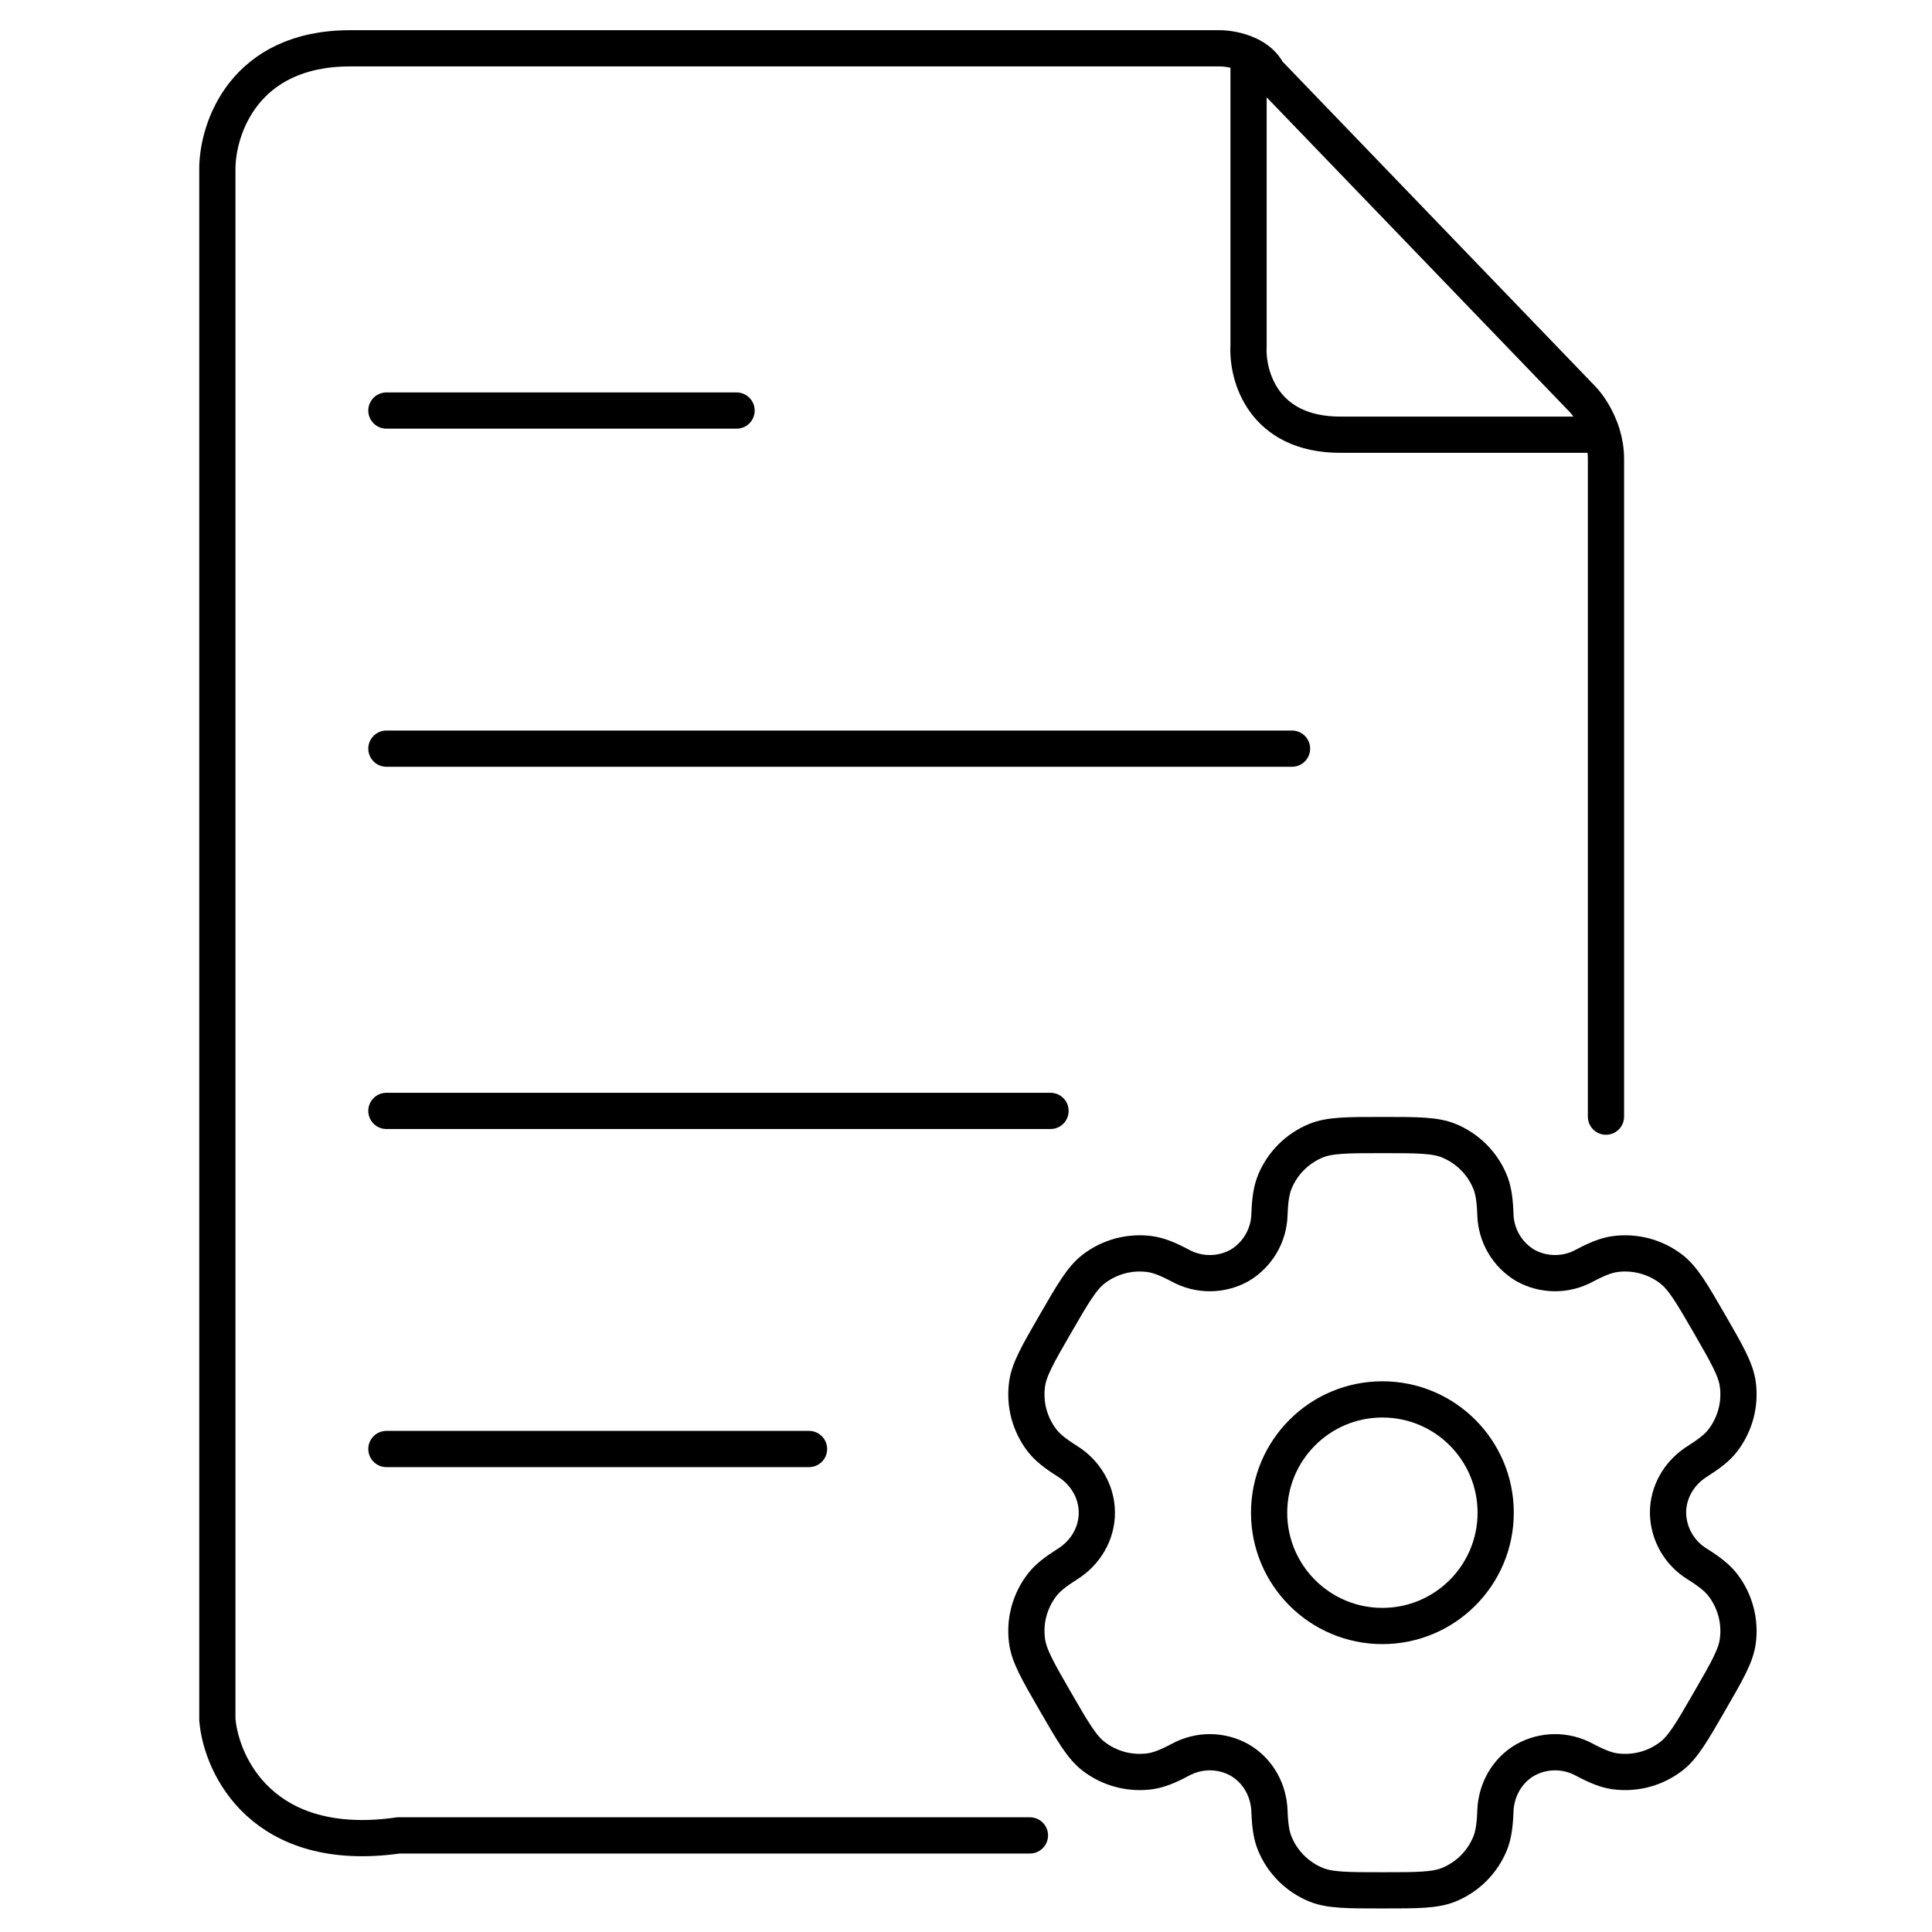
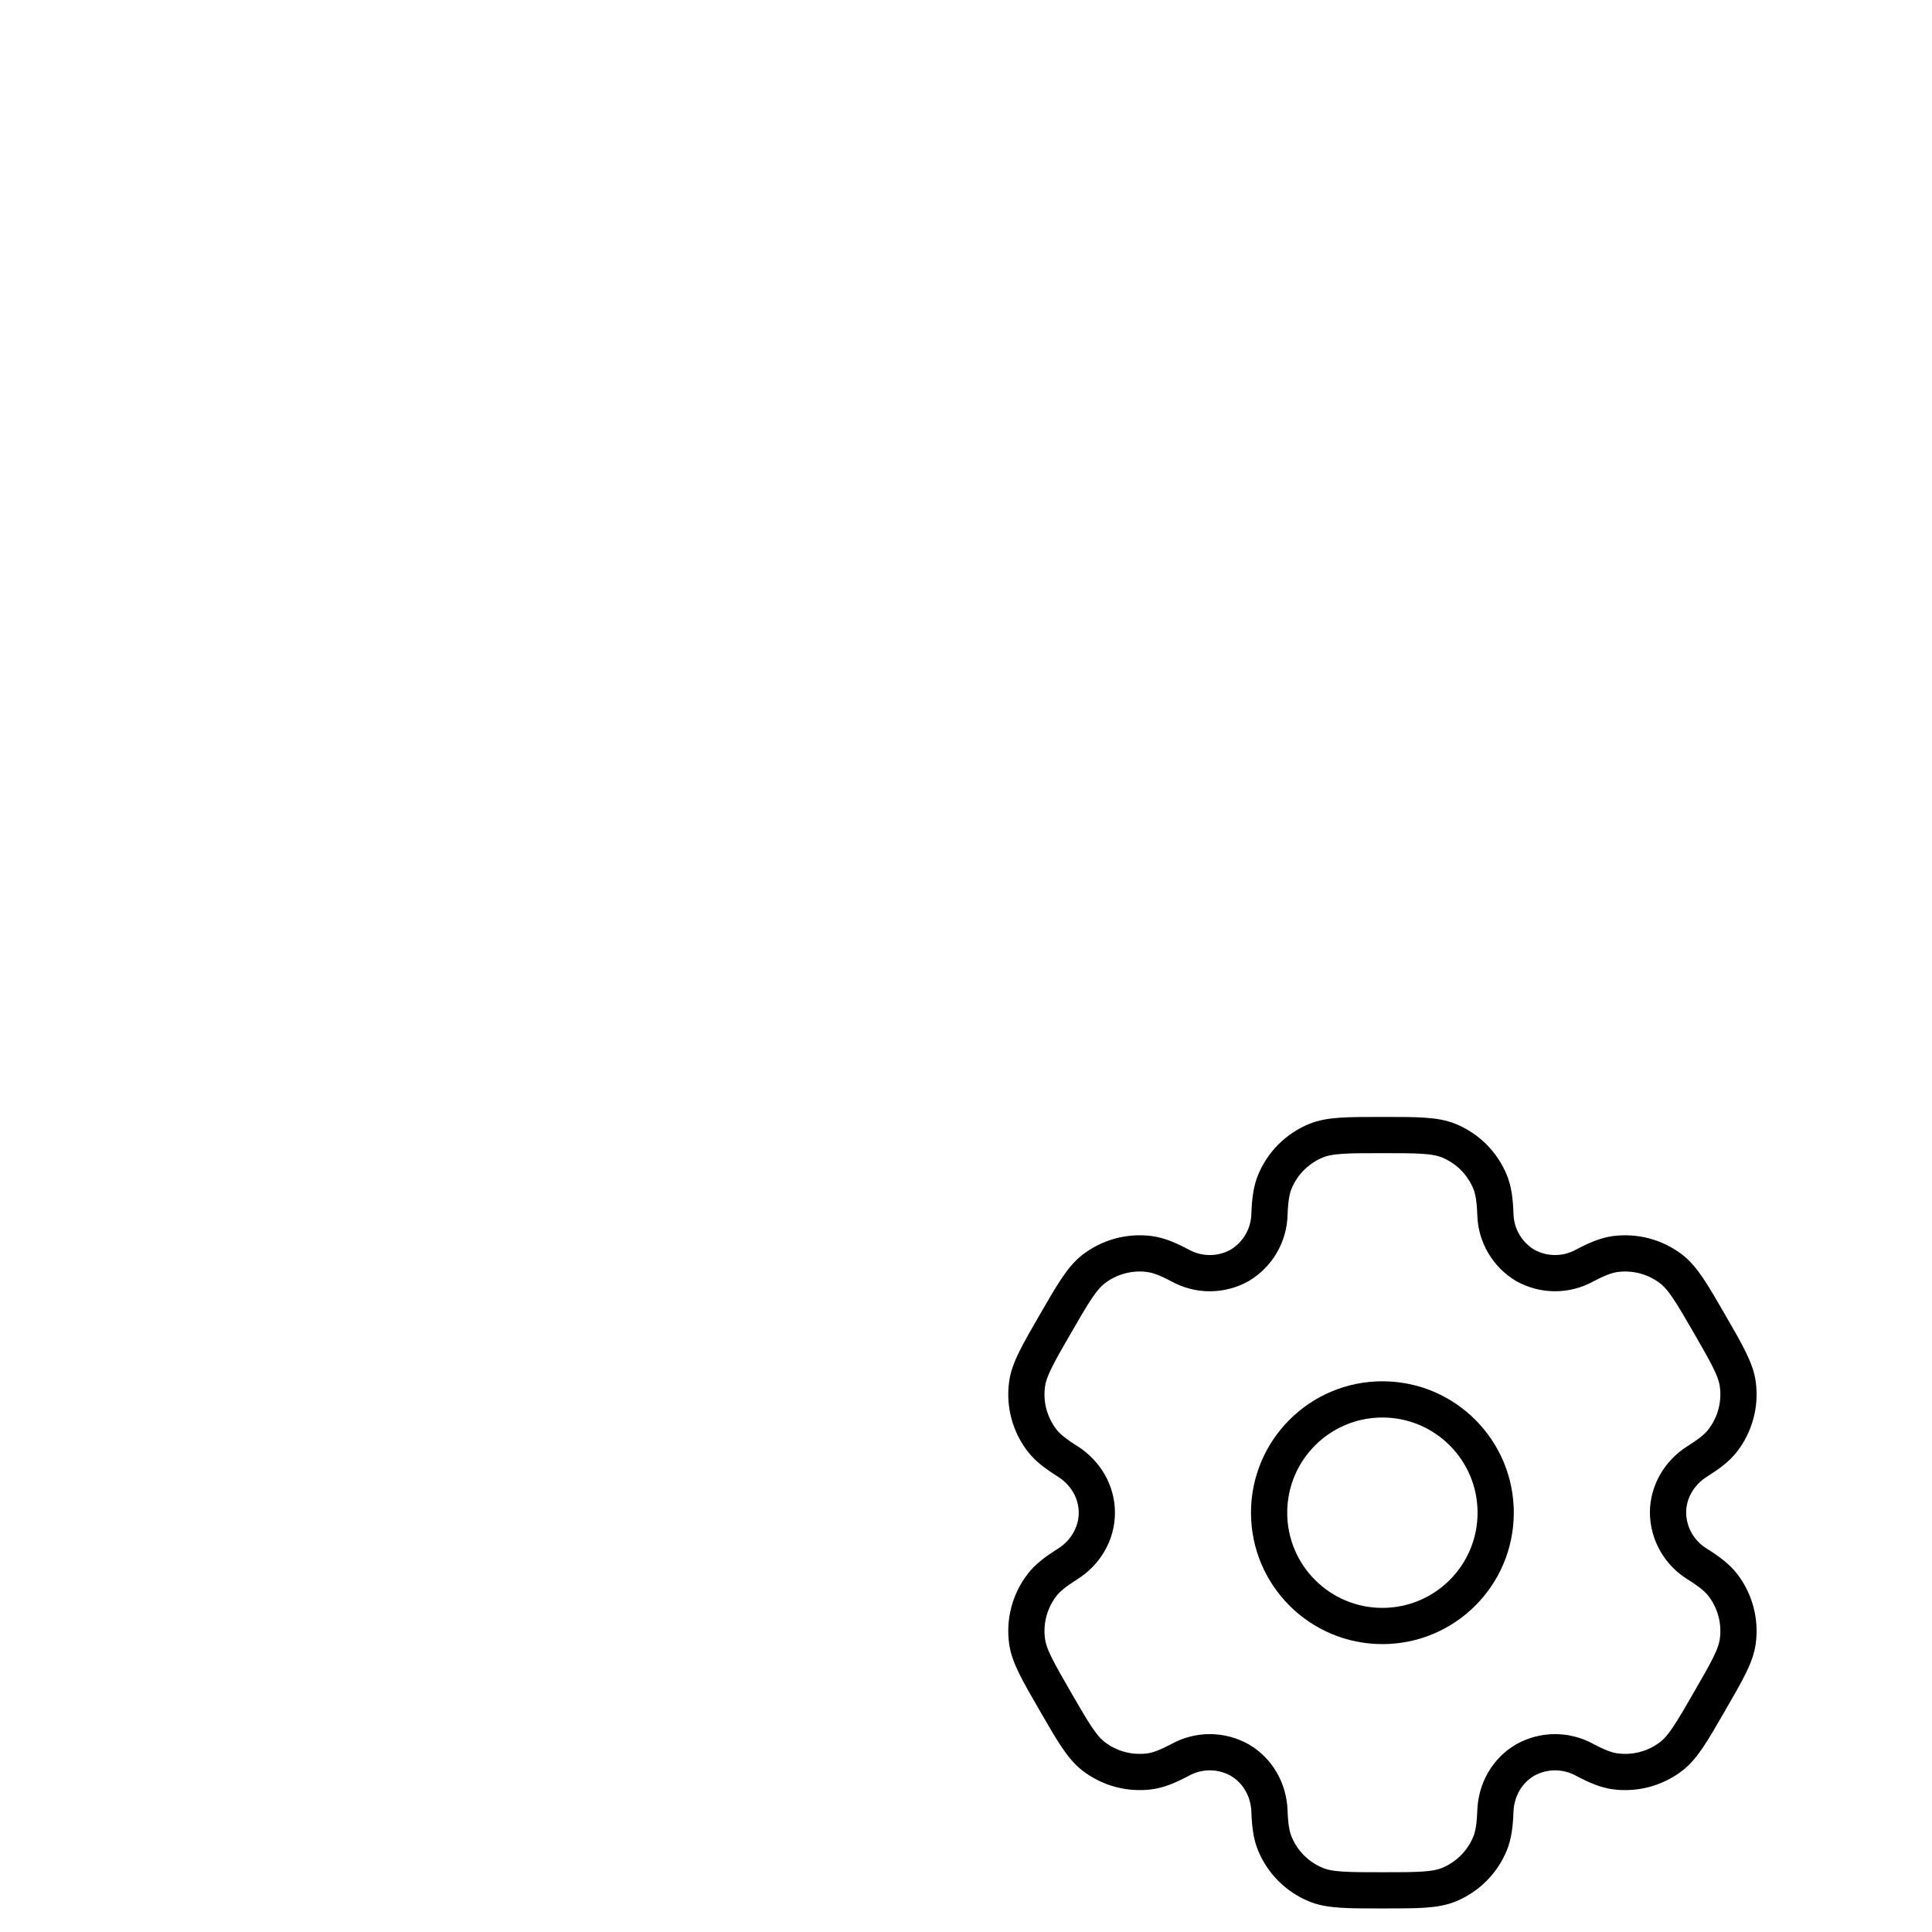
<svg xmlns="http://www.w3.org/2000/svg" width="80" height="80" viewBox="0 0 80 80" fill="none">
-   <path d="M66.5 46.238V19C66.5 18.642 66.441 18.306 66.349 18M51.7 2.27C51.266 2.065 50.785 2 50.5 2H14.5C10.1 2 9 5.333 9 7V71.208C9.167 73.139 10.9 76.8 16.5 76H42.647M51.7 2.27C52.027 2.423 52.328 2.656 52.5 3L65.5 16.5C65.734 16.734 66.132 17.28 66.349 18M51.7 2.27V14.327C51.633 15.552 52.3 18 55.5 18H66.349M16 60H33.5M16 46H43.5M16 31H53.5M16 17H30.5" stroke="black" stroke-width="1.5" stroke-linecap="round" />
  <path d="M57.242 67.329C59.833 67.329 61.933 65.228 61.933 62.638C61.933 60.047 59.833 57.946 57.242 57.946C54.651 57.946 52.551 60.047 52.551 62.638C52.551 65.228 54.651 67.329 57.242 67.329Z" stroke="black" stroke-width="1.5" />
  <path d="M60.003 47.238C59.429 47 58.701 47 57.243 47C55.786 47 55.057 47 54.483 47.238C54.104 47.395 53.759 47.625 53.468 47.916C53.177 48.206 52.947 48.551 52.79 48.931C52.646 49.28 52.588 49.688 52.566 50.281C52.556 50.709 52.437 51.128 52.221 51.498C52.005 51.868 51.699 52.177 51.331 52.397C50.957 52.606 50.536 52.717 50.107 52.719C49.679 52.721 49.257 52.614 48.88 52.409C48.355 52.131 47.975 51.977 47.598 51.927C46.776 51.819 45.945 52.042 45.287 52.547C44.796 52.927 44.43 53.557 43.701 54.819C42.972 56.081 42.607 56.711 42.527 57.329C42.473 57.736 42.5 58.15 42.606 58.547C42.713 58.943 42.896 59.315 43.146 59.641C43.378 59.942 43.701 60.193 44.203 60.509C44.943 60.974 45.418 61.765 45.418 62.638C45.418 63.51 44.943 64.301 44.203 64.764C43.701 65.082 43.376 65.334 43.146 65.634C42.896 65.96 42.713 66.332 42.606 66.728C42.5 67.125 42.473 67.539 42.527 67.947C42.608 68.563 42.972 69.194 43.7 70.456C44.43 71.718 44.794 72.349 45.287 72.728C45.613 72.978 45.985 73.162 46.382 73.268C46.779 73.374 47.192 73.401 47.6 73.348C47.975 73.298 48.355 73.144 48.88 72.866C49.257 72.661 49.679 72.554 50.107 72.556C50.536 72.558 50.957 72.669 51.331 72.879C52.086 73.316 52.535 74.122 52.566 74.994C52.588 75.589 52.644 75.995 52.79 76.344C52.947 76.724 53.177 77.069 53.468 77.359C53.759 77.65 54.104 77.88 54.483 78.037C55.057 78.275 55.786 78.275 57.243 78.275C58.701 78.275 59.429 78.275 60.003 78.037C60.383 77.88 60.728 77.65 61.019 77.359C61.309 77.069 61.54 76.724 61.697 76.344C61.841 75.995 61.899 75.589 61.921 74.994C61.952 74.122 62.401 73.315 63.156 72.879C63.53 72.669 63.951 72.558 64.379 72.556C64.808 72.554 65.23 72.661 65.606 72.866C66.132 73.144 66.512 73.298 66.887 73.348C67.294 73.401 67.708 73.374 68.105 73.268C68.502 73.162 68.874 72.978 69.2 72.728C69.692 72.35 70.057 71.718 70.785 70.456C71.514 69.194 71.88 68.564 71.96 67.947C72.014 67.539 71.987 67.125 71.88 66.728C71.774 66.332 71.591 65.96 71.341 65.634C71.109 65.334 70.785 65.082 70.284 64.766C69.918 64.543 69.614 64.231 69.401 63.858C69.189 63.486 69.074 63.066 69.069 62.638C69.069 61.765 69.544 60.974 70.284 60.511C70.785 60.193 71.111 59.942 71.341 59.641C71.591 59.315 71.774 58.943 71.88 58.547C71.987 58.15 72.014 57.736 71.96 57.329C71.879 56.712 71.514 56.081 70.787 54.819C70.057 53.557 69.692 52.927 69.2 52.547C68.874 52.297 68.502 52.113 68.105 52.007C67.708 51.901 67.294 51.874 66.887 51.927C66.512 51.977 66.132 52.131 65.605 52.409C65.229 52.614 64.807 52.721 64.379 52.718C63.95 52.716 63.53 52.605 63.156 52.397C62.788 52.177 62.481 51.868 62.266 51.498C62.049 51.128 61.931 50.709 61.921 50.281C61.899 49.687 61.842 49.28 61.697 48.931C61.54 48.551 61.309 48.206 61.019 47.916C60.728 47.625 60.383 47.395 60.003 47.238Z" stroke="black" stroke-width="1.5" />
</svg>